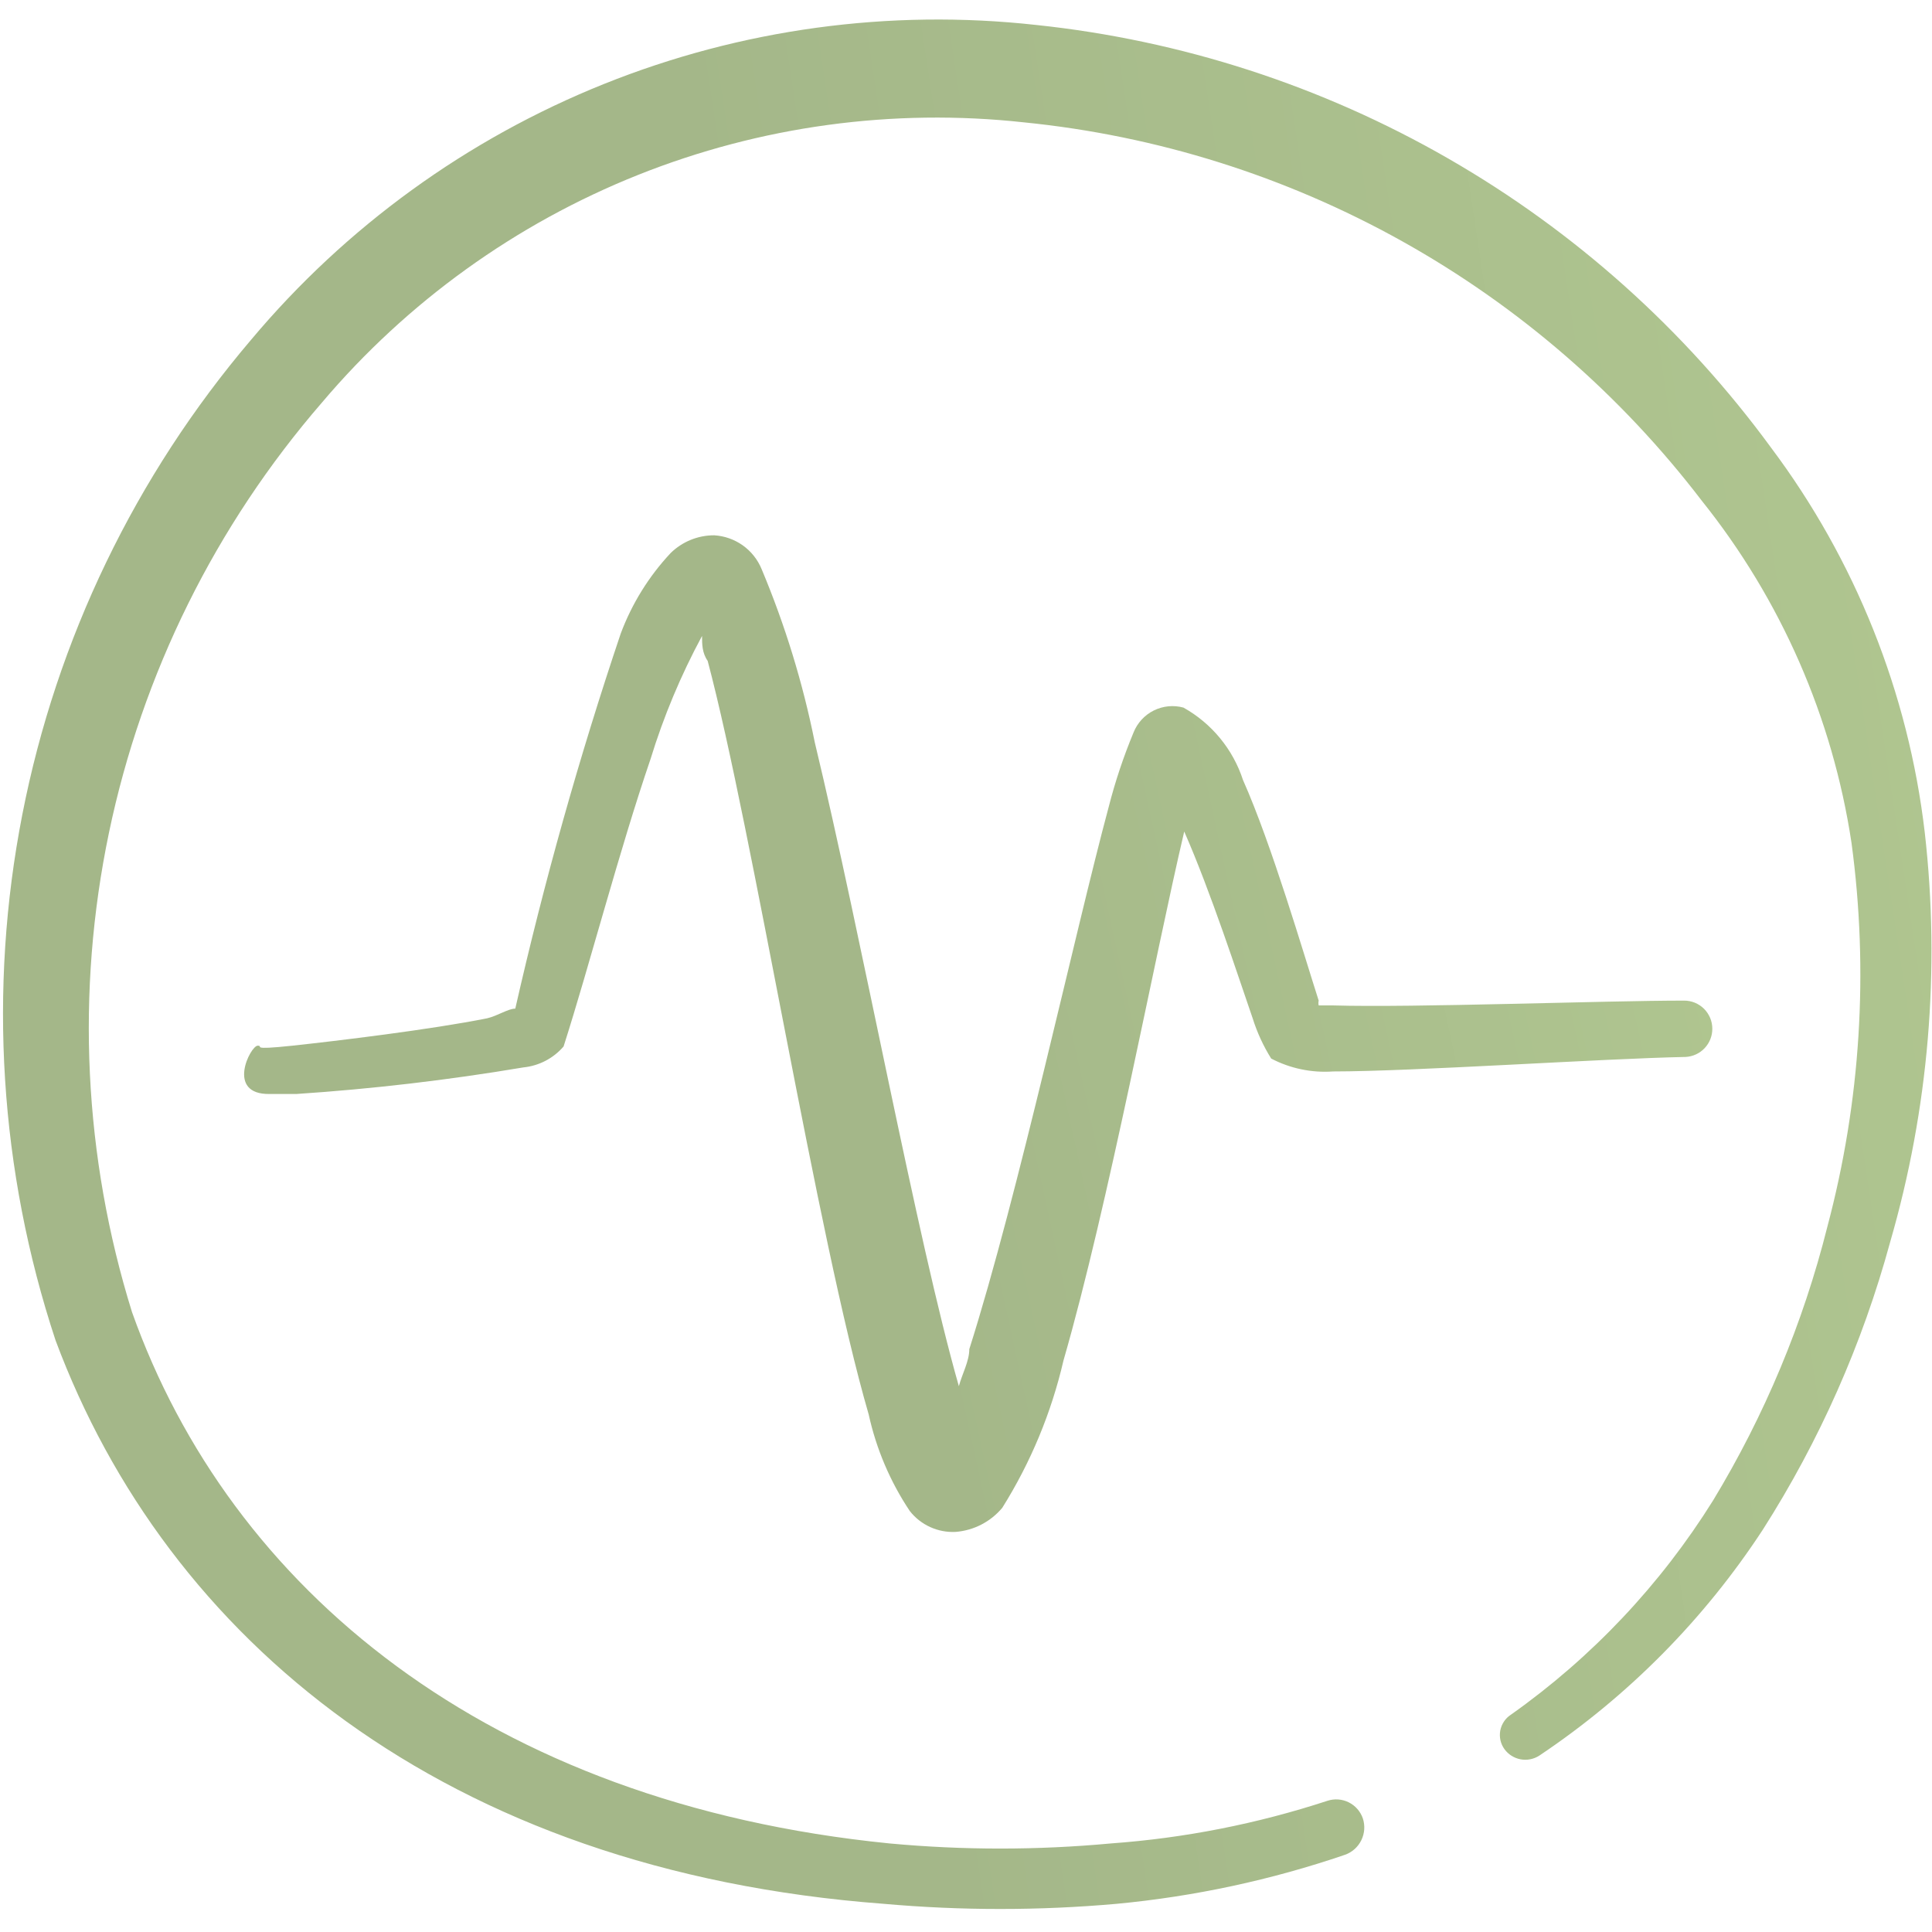
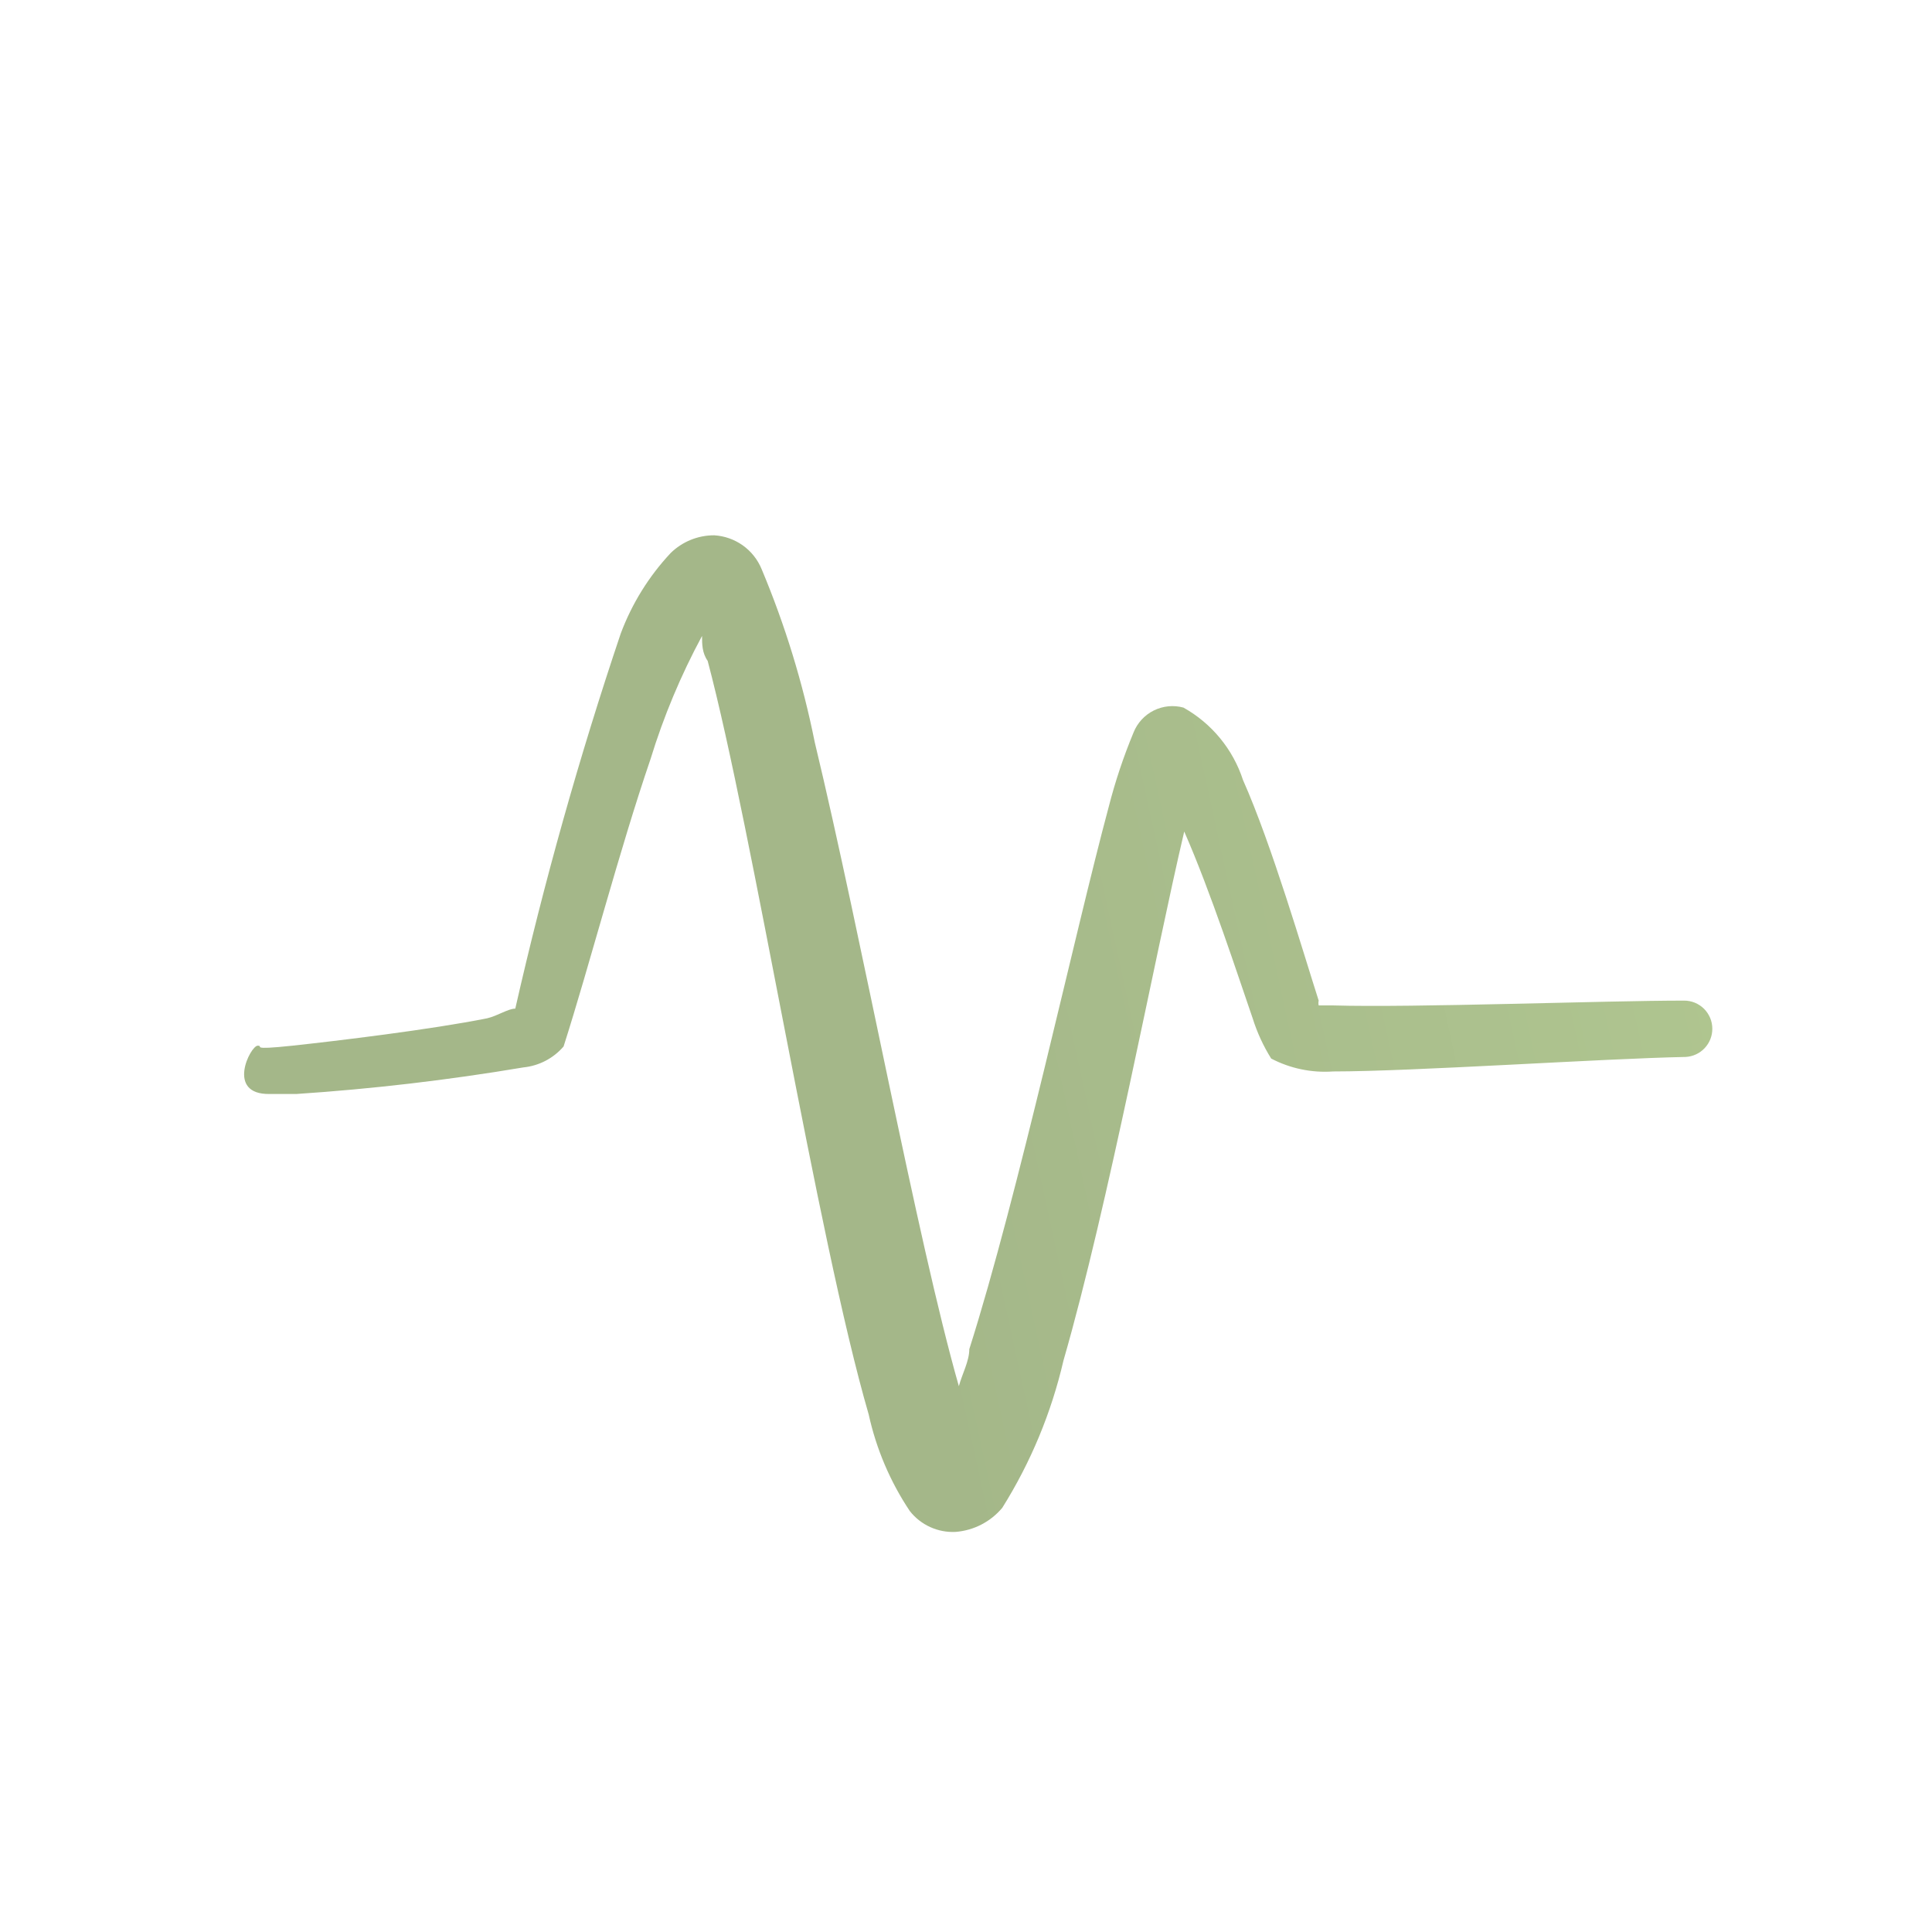
<svg xmlns="http://www.w3.org/2000/svg" width="69" height="69" viewBox="0 0 69 69" fill="none">
  <g clip-path="url(#clip0_424_3448)">
-     <path d="M68.741 29.727C68.156 24.742 66.261 20.001 63.25 15.985C60.17 11.777 56.243 8.26 51.722 5.661C47.202 3.061 42.187 1.437 37.001 0.891C31.765 0.312 26.466 1.036 21.576 2.997C16.686 4.958 12.356 8.096 8.97 12.132C4.836 16.988 2.021 22.827 0.798 29.086C-0.426 35.345 -0.018 41.813 1.984 47.869C5.951 58.506 15.841 66.815 31.567 67.994C34.332 68.239 37.112 68.239 39.876 67.994C42.657 67.732 45.398 67.144 48.041 66.24C48.294 66.149 48.501 65.963 48.619 65.721C48.737 65.48 48.757 65.202 48.674 64.946C48.588 64.695 48.408 64.489 48.171 64.37C47.934 64.252 47.66 64.231 47.409 64.314C44.903 65.135 42.305 65.647 39.675 65.837C37.045 66.081 34.398 66.081 31.769 65.837C17.394 64.4 8.222 56.724 4.715 46.862C2.988 41.317 2.705 35.423 3.892 29.738C5.079 24.053 7.698 18.765 11.5 14.375C14.541 10.783 18.417 7.992 22.788 6.247C27.159 4.503 31.891 3.858 36.57 4.37C41.315 4.846 45.911 6.291 50.075 8.615C54.239 10.939 57.882 14.094 60.777 17.882C63.605 21.413 65.45 25.628 66.125 30.101C66.745 34.684 66.452 39.345 65.262 43.815C64.397 47.259 63.021 50.553 61.18 53.59C59.306 56.593 56.853 59.193 53.964 61.237C53.864 61.301 53.779 61.384 53.714 61.482C53.648 61.58 53.603 61.69 53.581 61.806C53.56 61.922 53.562 62.041 53.588 62.156C53.614 62.27 53.664 62.379 53.734 62.474C53.872 62.662 54.077 62.79 54.306 62.833C54.536 62.876 54.773 62.829 54.97 62.704C58.151 60.576 60.869 57.828 62.962 54.625C64.985 51.452 66.516 47.992 67.505 44.361C68.881 39.613 69.301 34.639 68.741 29.727Z" fill="url(#paint0_linear_424_3448)" />
    <path d="M61.154 36.742C61.154 36.61 61.129 36.479 61.078 36.357C61.027 36.235 60.953 36.124 60.86 36.03C60.766 35.937 60.655 35.863 60.533 35.812C60.411 35.762 60.28 35.736 60.148 35.736C57.273 35.736 50.488 35.994 47.613 35.908H47.096C47.083 35.851 47.083 35.792 47.096 35.736C46.55 34.039 45.428 30.187 44.393 27.858C44.035 26.759 43.275 25.835 42.266 25.271C41.911 25.174 41.533 25.212 41.204 25.376C40.876 25.54 40.619 25.82 40.483 26.162C40.122 27.031 39.824 27.924 39.592 28.836C38.385 33.321 36.372 42.664 34.618 48.184C34.618 48.616 34.359 49.076 34.245 49.507C32.749 44.274 30.766 33.436 29.098 26.507C28.673 24.389 28.037 22.318 27.201 20.326C27.061 19.985 26.827 19.691 26.527 19.477C26.227 19.264 25.872 19.139 25.505 19.118C24.924 19.117 24.367 19.345 23.952 19.751C23.174 20.582 22.568 21.559 22.169 22.626C20.688 27.025 19.431 31.496 18.403 36.023C18.145 36.023 17.771 36.282 17.397 36.368C15.384 36.771 12.05 37.173 10.44 37.346C8.829 37.518 9.462 37.346 9.203 37.346C8.944 37.346 8.053 39.099 9.634 39.071H10.583C13.3 38.891 16.006 38.574 18.691 38.122C19.248 38.066 19.763 37.799 20.128 37.374C21.048 34.499 22.112 30.388 23.233 27.111C23.7 25.587 24.317 24.114 25.073 22.712C25.073 22.999 25.073 23.316 25.274 23.603C26.884 29.669 29.184 44.188 31.024 50.513C31.294 51.744 31.791 52.914 32.491 53.963C32.684 54.21 32.934 54.407 33.219 54.537C33.504 54.667 33.816 54.727 34.13 54.711C34.451 54.685 34.764 54.596 35.05 54.448C35.337 54.3 35.591 54.096 35.797 53.848C36.812 52.228 37.55 50.45 37.982 48.587C39.592 43.009 41.231 34.212 42.294 29.698C43.243 31.854 44.221 34.873 44.738 36.368C44.897 36.874 45.119 37.357 45.4 37.806C46.08 38.161 46.847 38.321 47.613 38.266C50.488 38.266 57.216 37.806 60.206 37.748C60.462 37.733 60.704 37.621 60.88 37.434C61.057 37.247 61.155 36.999 61.154 36.742Z" fill="url(#paint1_linear_424_3448)" />
  </g>
  <defs>
    <linearGradient id="paint0_linear_424_3448" x1="27.522" y1="27.243" x2="82.406" y2="18.961" gradientUnits="userSpaceOnUse">
      <stop stop-color="#A4B789" />
      <stop offset="1" stop-color="#B3CA92" />
    </linearGradient>
    <linearGradient id="paint1_linear_424_3448" x1="29.59" y1="33.121" x2="70.391" y2="24.235" gradientUnits="userSpaceOnUse">
      <stop stop-color="#A4B789" />
      <stop offset="1" stop-color="#B3CA92" />
    </linearGradient>
    <clipPath id="clip0_424_3448">
      <rect width="69" height="69" fill="white" />
    </clipPath>
  </defs>
</svg>